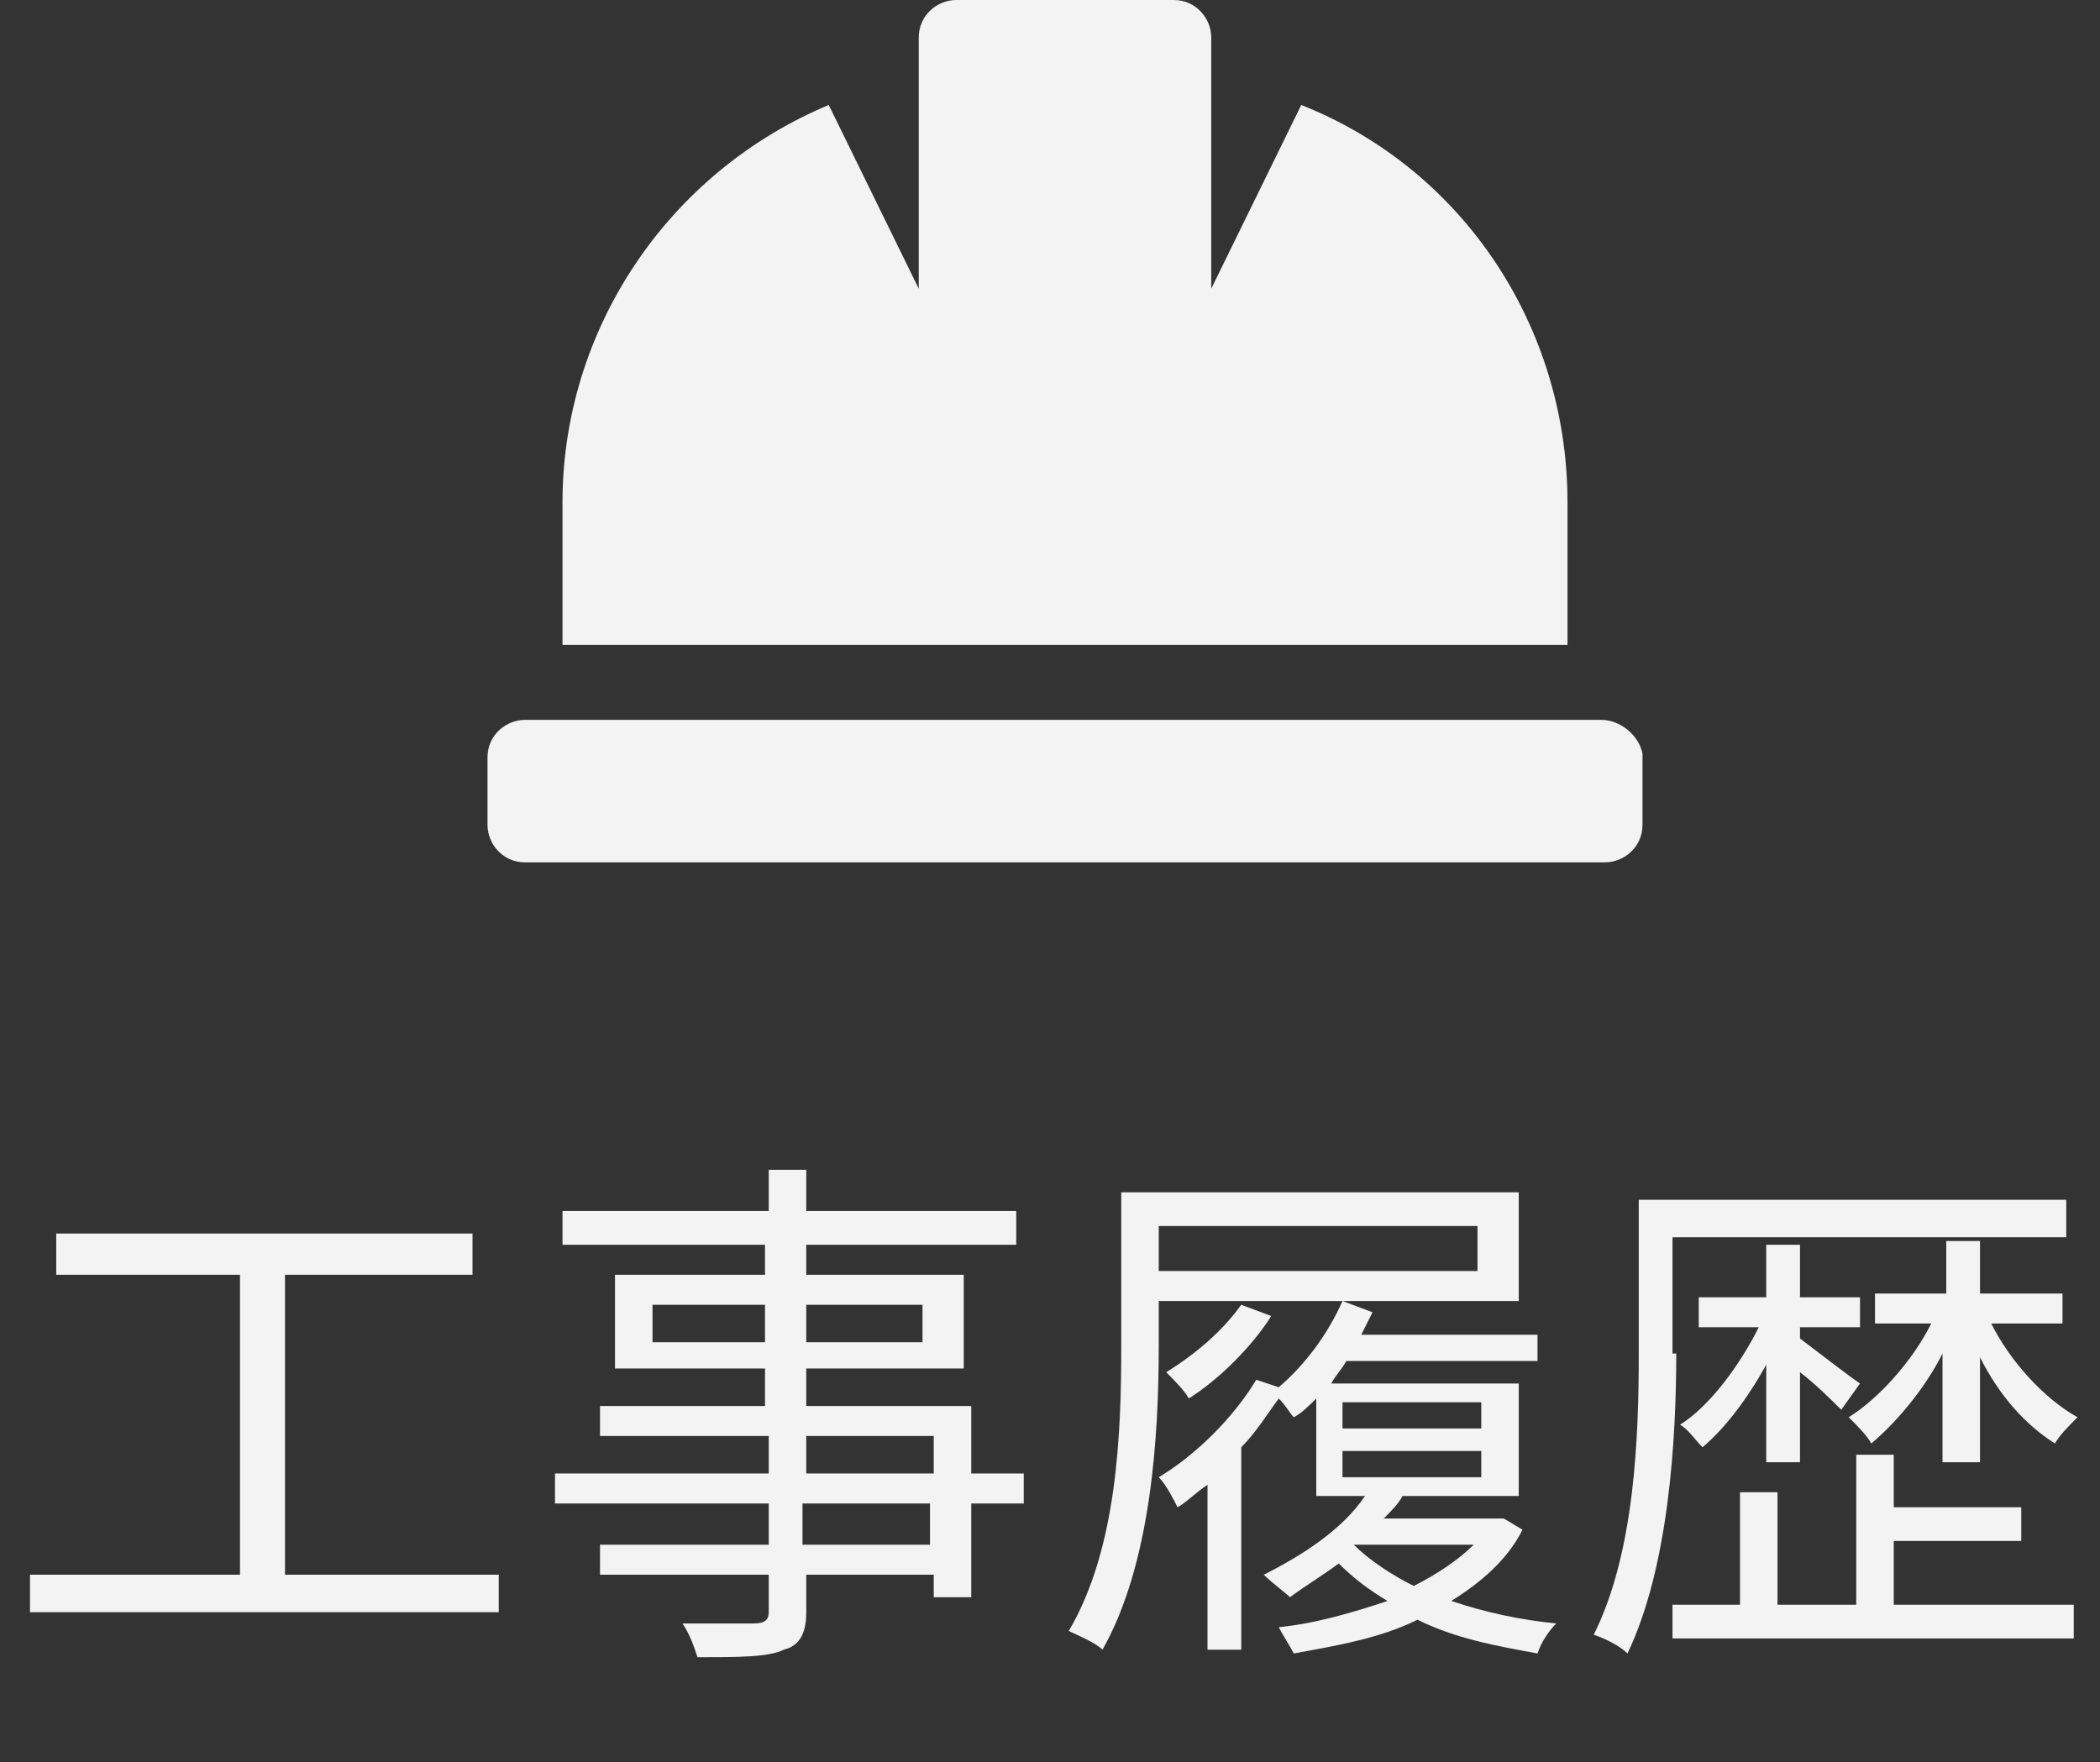
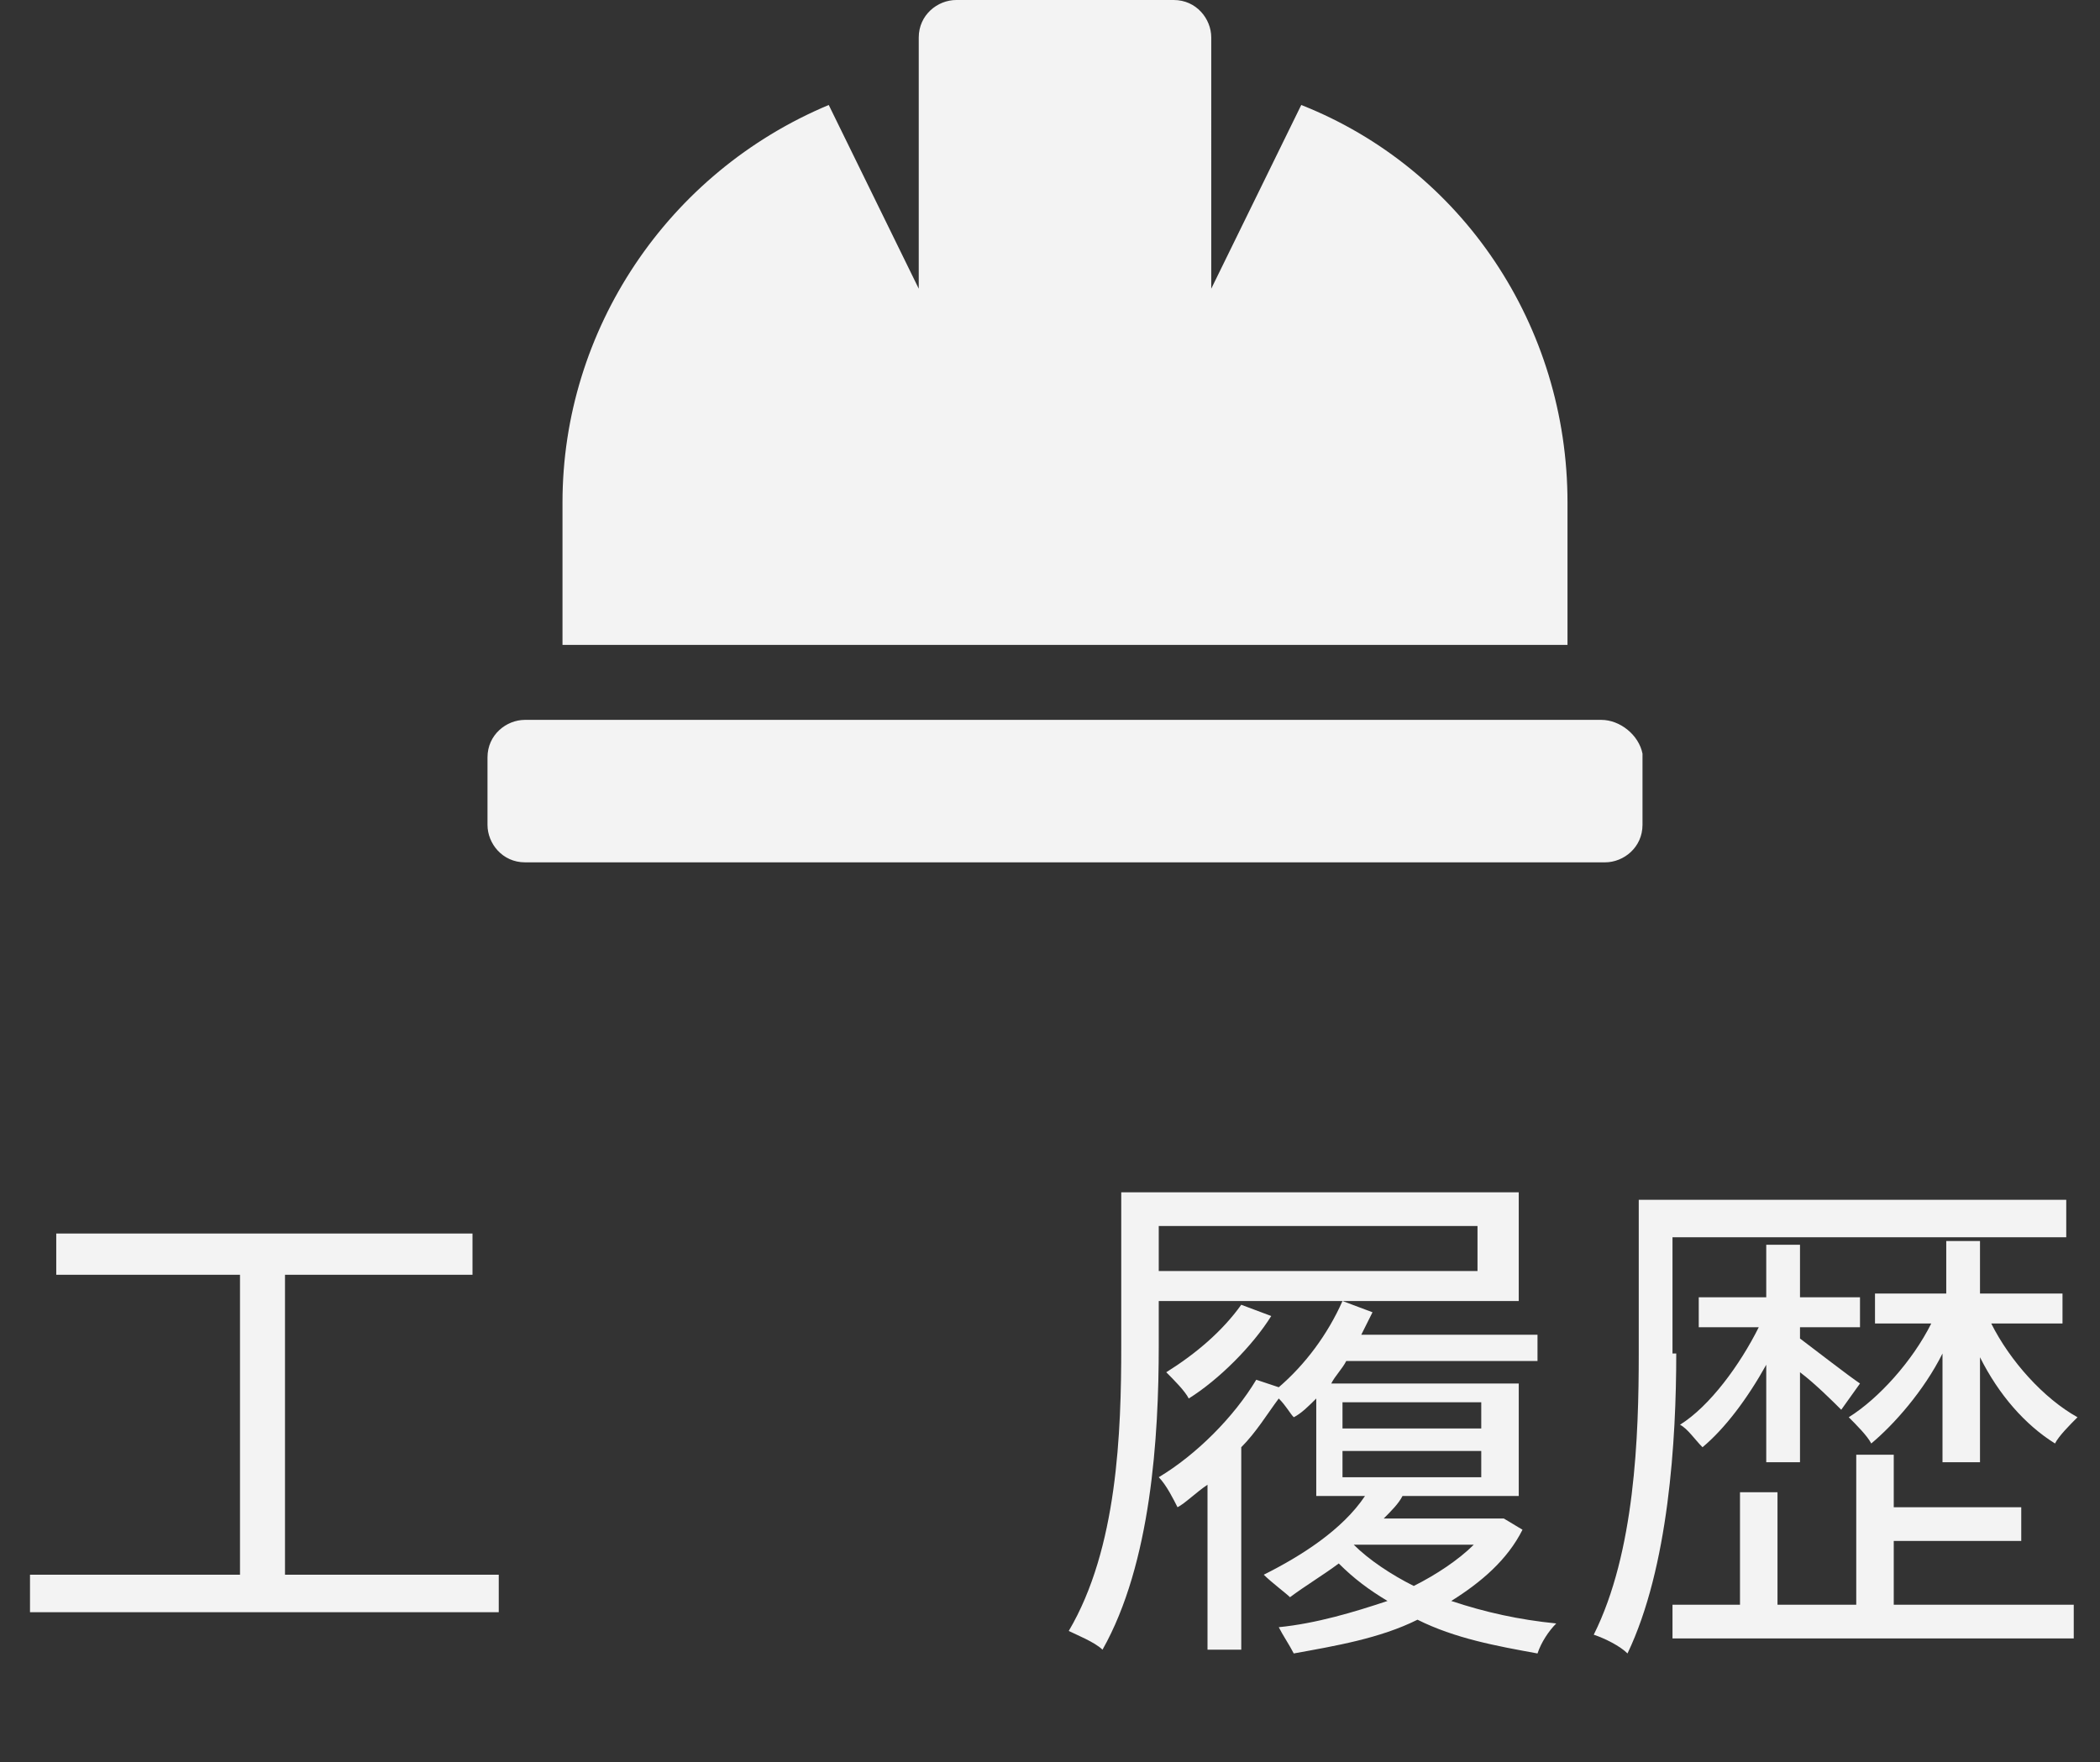
<svg xmlns="http://www.w3.org/2000/svg" version="1.1" id="レイヤー_1" x="0px" y="0px" viewBox="0 0 56 47" style="enable-background:new 0 0 56 47;" xml:space="preserve">
  <rect x="0" y="0" width="56" height="47" fill="#333333" stroke="none" />
  <style type="text/css">
	.st0{enable-background:new    ;}
	.st1{fill:#F3F3F3;}
</style>
  <g id="グループ_1037" transform="translate(-754 -30)">
    <g class="st0">
      <path class="st1" d="M767.3,72v1h-12.5v-1h5.6v-8h-4.9v-1.1h11.1v1.1h-5v8H767.3z" />
-       <path class="st1" d="M781.3,70.1h-1.4v2.5h-1v-0.6h-3.4v1c0,0.6-0.2,0.9-0.6,1c-0.4,0.2-1.2,0.2-2.3,0.2c-0.1-0.3-0.2-0.6-0.4-0.9    c0.8,0,1.7,0,1.9,0c0.3,0,0.4-0.1,0.4-0.3v-1h-4.5v-0.8h4.5v-1.1h-5.7v-0.8h5.7v-1H770v-0.8h4.4v-1h-4v-2.5h4v-0.8H769v-0.9h5.5    v-1.1h1v1.1h5.6v0.9h-5.6v0.8h4.2v2.5h-4.2v1h4.4v1.8h1.4V70.1z M774.4,65.8v-1h-3v1H774.4z M775.5,64.8v1h3.1v-1H775.5z     M775.5,69.3h3.4v-1h-3.4V69.3z M778.8,70.1h-3.4v1.1h3.4V70.1z" />
      <path class="st1" d="M784.9,65.9c0,2.4-0.2,5.8-1.5,8.1c-0.2-0.2-0.7-0.4-0.9-0.5c1.3-2.2,1.4-5.3,1.4-7.6v-4.1h10.6v2.9h-9.6    V65.9z M794.6,70.8c-0.4,0.8-1.1,1.4-1.9,1.9c0.9,0.3,1.8,0.5,2.8,0.6c-0.2,0.2-0.4,0.5-0.5,0.8c-1.1-0.2-2.2-0.4-3.2-0.9    c-1,0.5-2.2,0.7-3.3,0.9c-0.1-0.2-0.3-0.5-0.4-0.7c1-0.1,2-0.4,2.9-0.7c-0.5-0.3-0.9-0.6-1.3-1c-0.4,0.3-0.9,0.6-1.3,0.9    c-0.1-0.1-0.5-0.4-0.7-0.6c1-0.5,2.1-1.2,2.7-2.1h-1.3v-2.6c-0.2,0.2-0.4,0.4-0.6,0.5c-0.1-0.1-0.2-0.3-0.4-0.5    c-0.3,0.4-0.6,0.9-1,1.3v5.4h-0.9v-4.4c-0.3,0.2-0.6,0.5-0.8,0.6c-0.1-0.2-0.3-0.6-0.5-0.8c1-0.6,2-1.6,2.6-2.6l0.6,0.2    c0.7-0.6,1.3-1.4,1.7-2.3l0.8,0.3c-0.1,0.2-0.2,0.4-0.3,0.6h4.7v0.7h-5.1c-0.1,0.2-0.3,0.4-0.4,0.6h5v3h-3.1l0,0    c-0.1,0.2-0.3,0.4-0.5,0.6h3l0.2,0L794.6,70.8z M784.9,62.7v1.2h8.5v-1.2H784.9z M787.9,65.1c-0.5,0.8-1.4,1.7-2.2,2.2    c-0.1-0.2-0.4-0.5-0.6-0.7c0.8-0.5,1.5-1.1,2-1.8L787.9,65.1z M789.8,68.1h3.7v-0.7h-3.7V68.1z M789.8,69.4h3.7v-0.7h-3.7V69.4z     M790.1,71.2c0.4,0.4,1,0.8,1.6,1.1c0.6-0.3,1.2-0.7,1.6-1.1L790.1,71.2L790.1,71.2z" />
      <path class="st1" d="M798.7,66.1c0,2.3-0.2,5.7-1.3,8c-0.2-0.2-0.6-0.4-0.9-0.5c1.1-2.2,1.2-5.3,1.2-7.5v-4.1h11.4v1h-10.5V66.1z     M804.5,72.8h4.8v0.9h-10.7v-0.9h1.8v-3h1v3h2.1v-4h1v1.4h3.4v0.9h-3.4V72.8z M801.1,69v-2.6c-0.5,0.9-1.1,1.7-1.7,2.2    c-0.2-0.2-0.4-0.5-0.6-0.6c0.8-0.5,1.6-1.6,2.1-2.6h-1.6v-0.8h1.8v-1.4h0.9v1.4h1.6v0.8H802v0.3c0.4,0.3,1.3,1,1.6,1.2l-0.5,0.7    c-0.2-0.2-0.7-0.7-1.1-1V69H801.1z M805.8,69v-2.9c-0.5,1-1.3,1.9-1.9,2.4c-0.1-0.2-0.4-0.5-0.6-0.7c0.8-0.5,1.7-1.5,2.2-2.5H804    v-0.8h1.9v-1.4h0.9v1.4h2.2v0.8h-1.9c0.5,1,1.4,2,2.3,2.5c-0.2,0.2-0.5,0.5-0.6,0.7c-0.8-0.5-1.5-1.3-2-2.3V69H805.8z" />
    </g>
    <path id="hard-hat-solid" class="st1" d="M795.8,43.4c0-4.7-2.8-8.9-7.1-10.6l-2.4,4.9V31c0-0.5-0.4-1-1-1c0,0,0,0,0,0h-5.8   c-0.5,0-1,0.4-1,1l0,0v6.7l-2.4-4.9c-4.3,1.8-7.1,6-7.1,10.6v3.8h26.8V43.4z M796.7,49.2H768c-0.5,0-1,0.4-1,1c0,0,0,0,0,0V52   c0,0.5,0.4,1,1,1c0,0,0,0,0,0h28.8c0.5,0,1-0.4,1-1l0,0v-1.9C797.7,49.6,797.2,49.2,796.7,49.2L796.7,49.2z" />
  </g>
</svg>